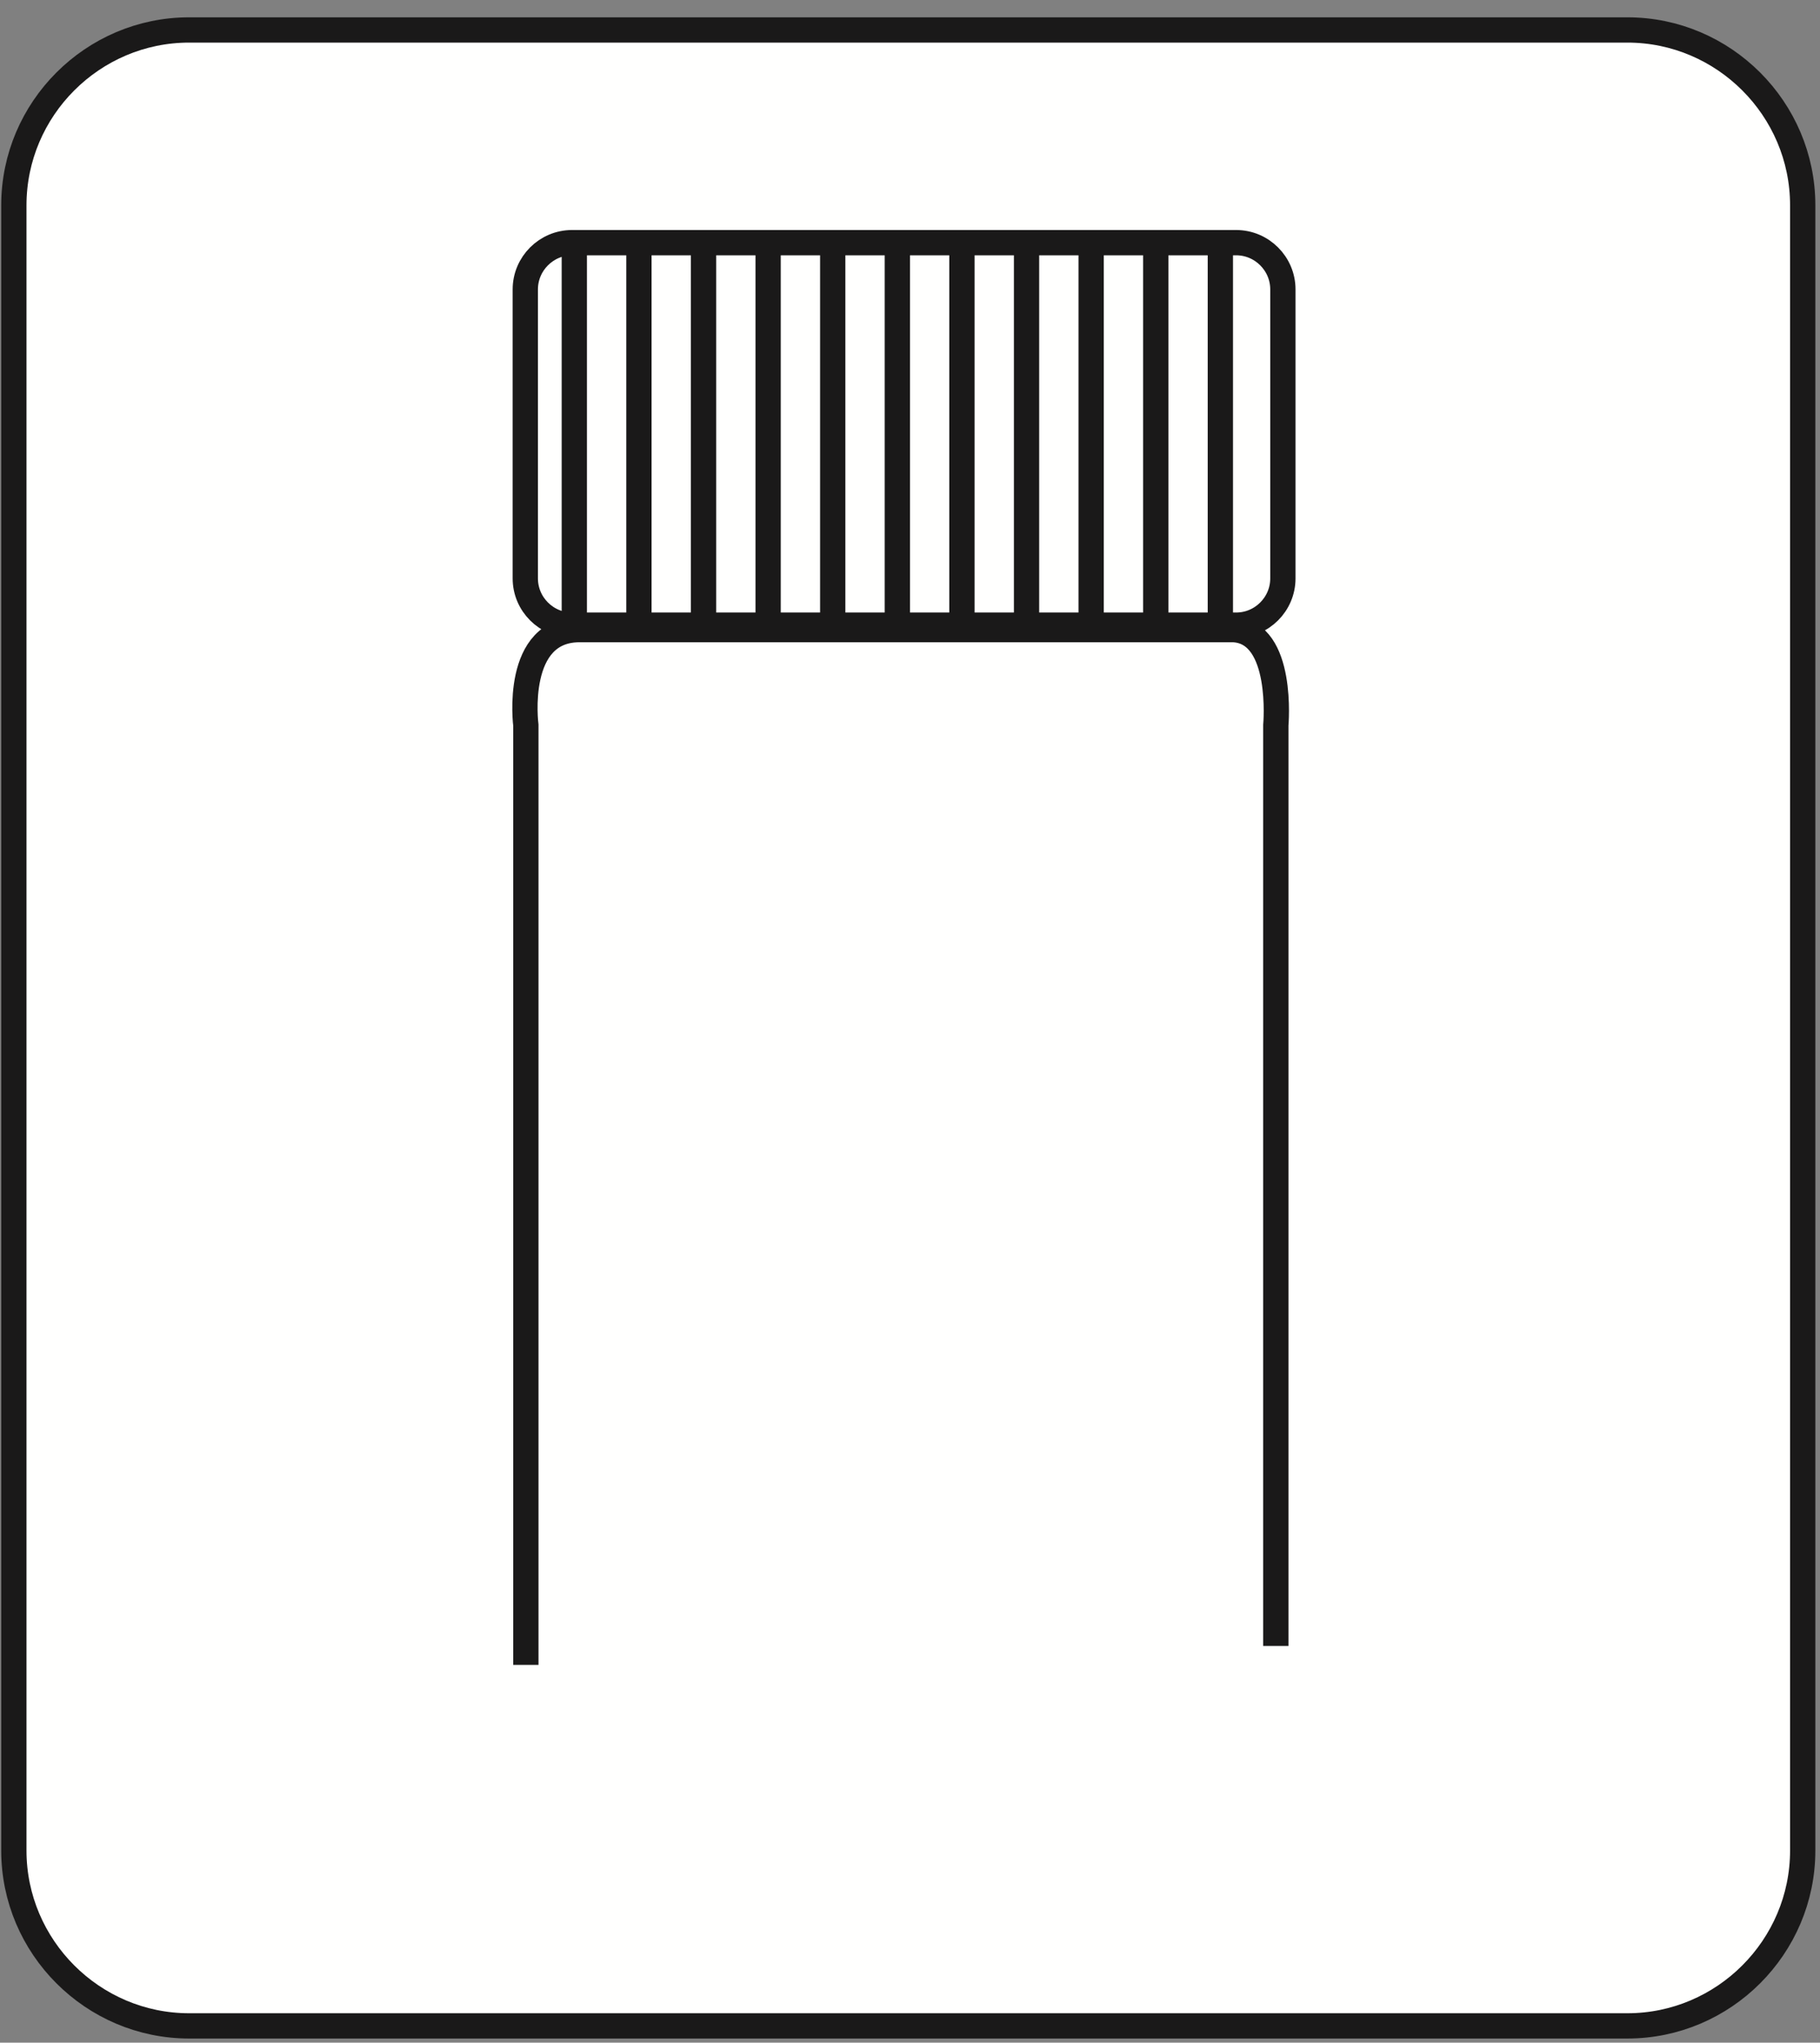
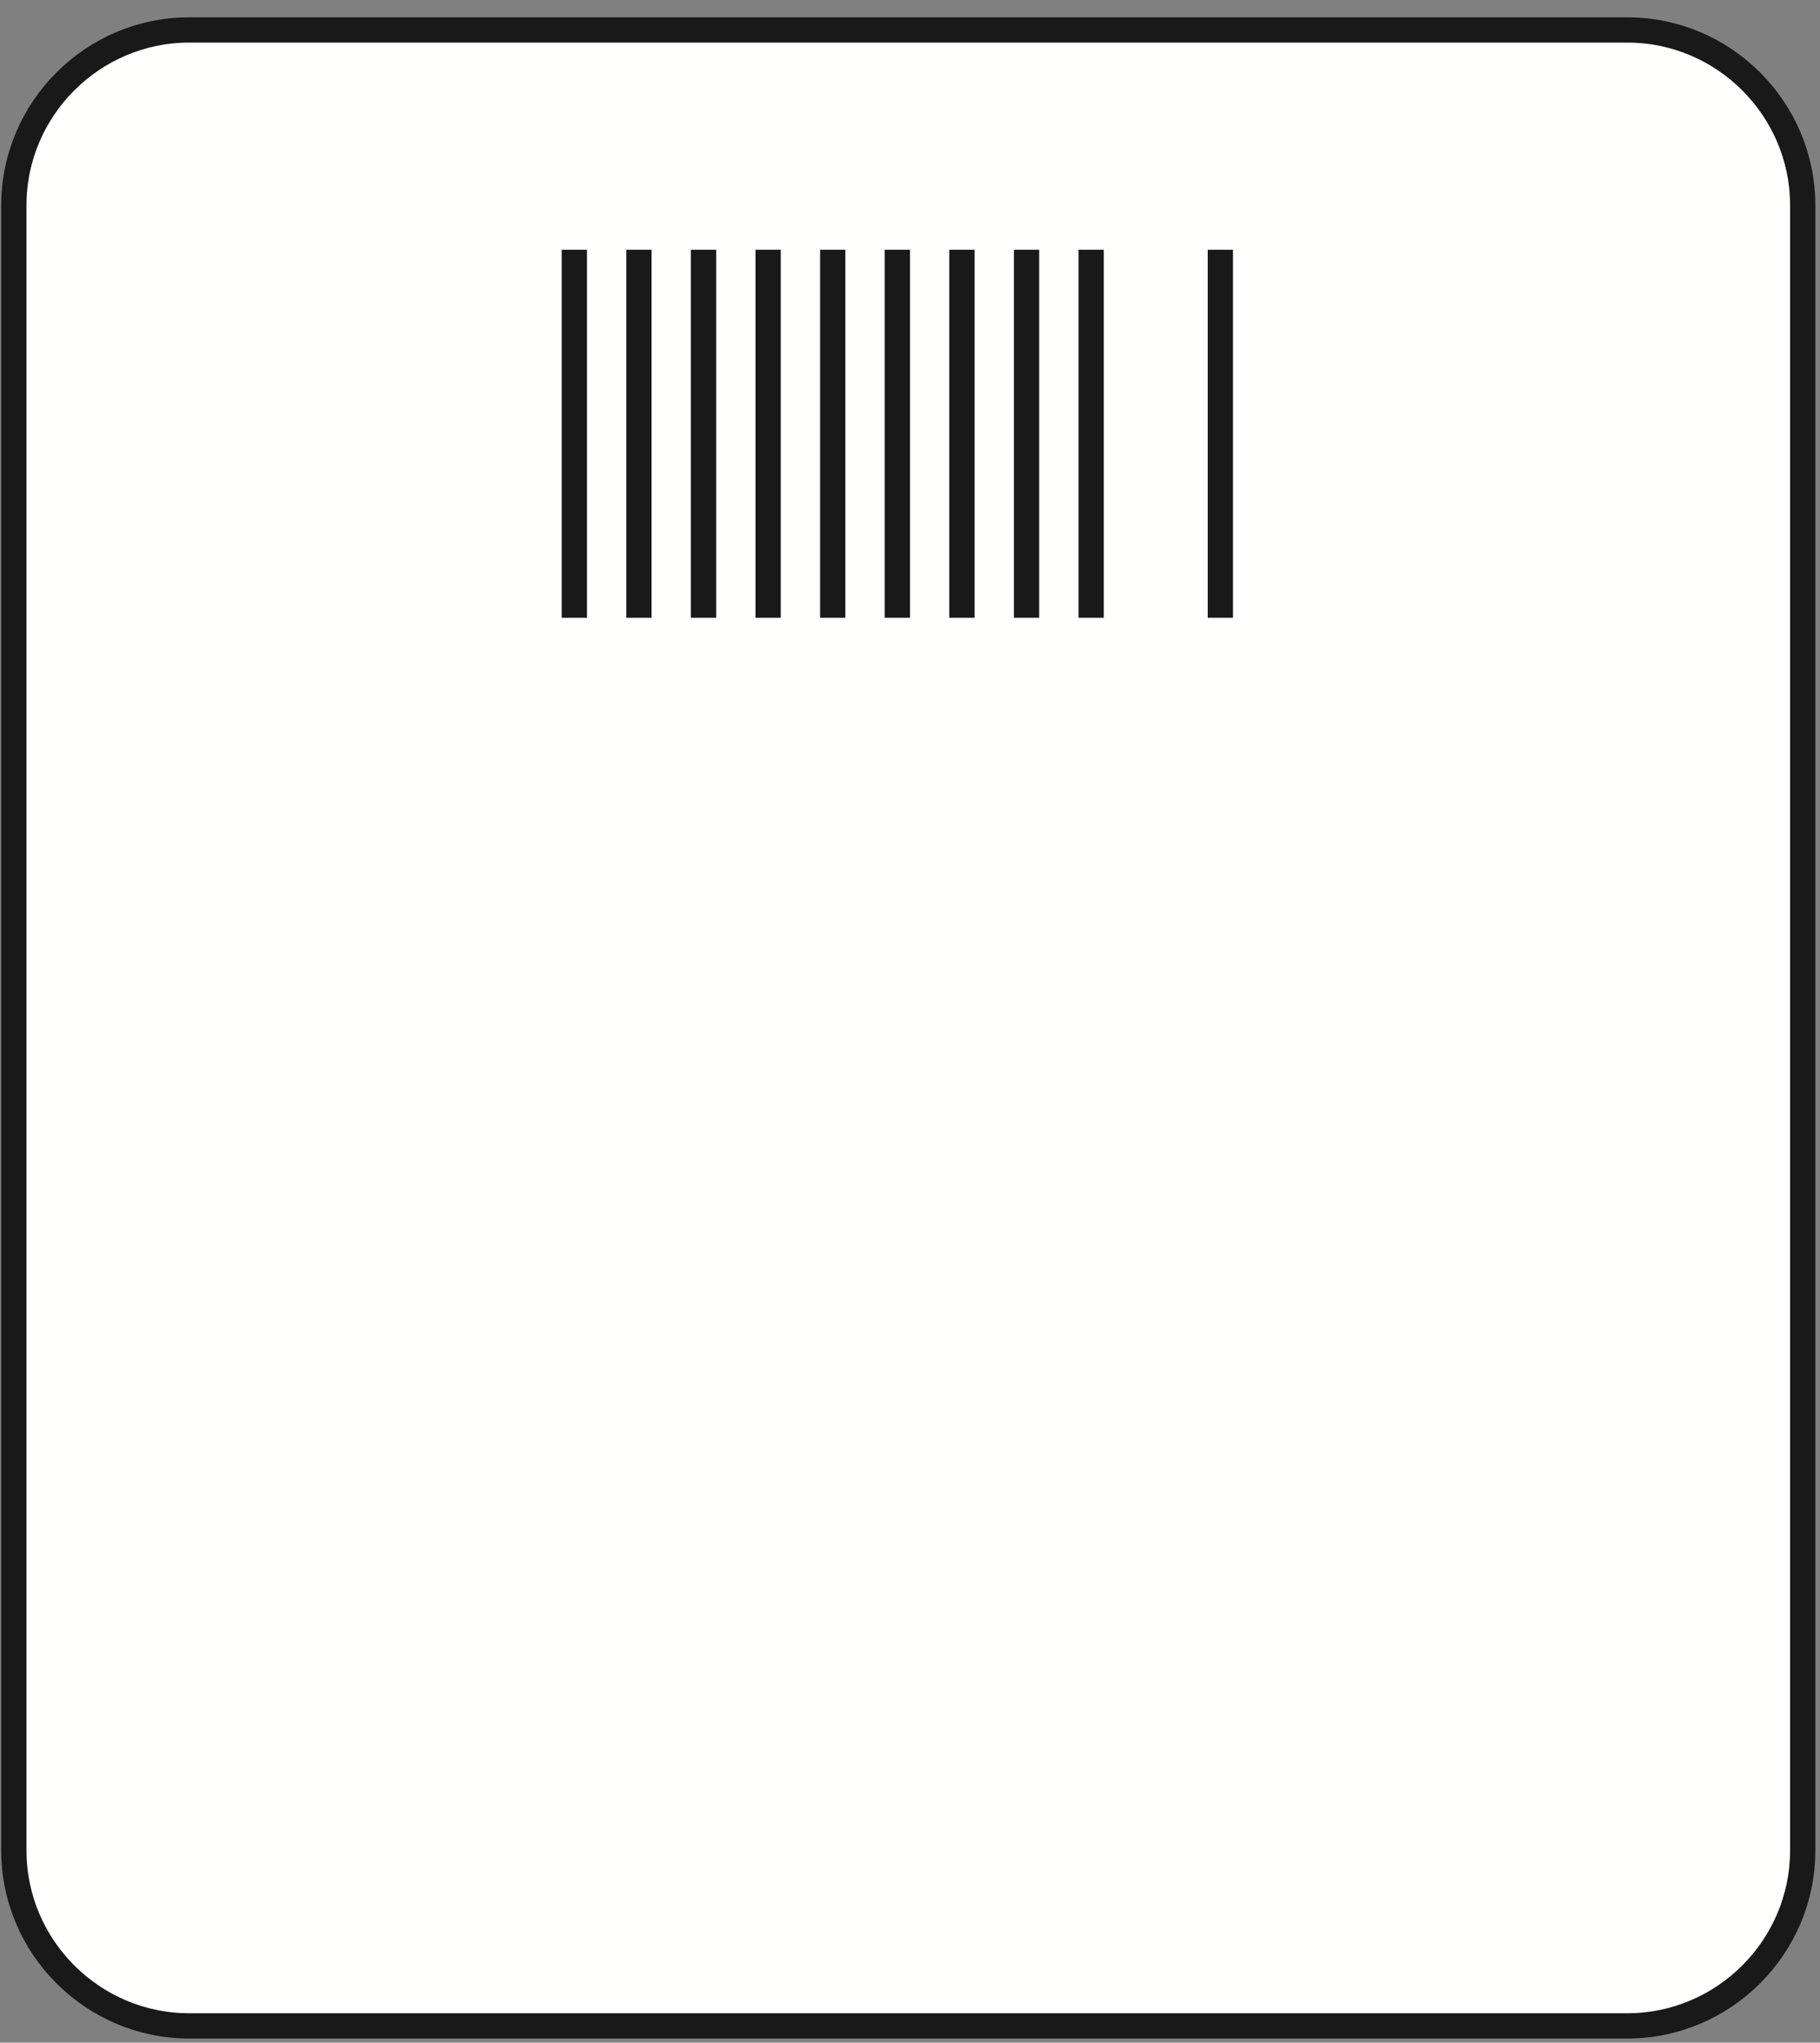
<svg xmlns="http://www.w3.org/2000/svg" width="90px" height="101px" viewBox="0 0 90 101" version="1.1">
  <rect x="0" y="0" width="90" height="101" fill="#808080" stroke="none" />
  <title>stelvin-novatwist</title>
  <g id="Page-1" stroke="none" stroke-width="1" fill="none" fill-rule="evenodd">
    <g id="PICTO-BOOK-TECHNIQUE-1,25-35x35mm" transform="translate(-813, -1377)">
      <g id="stelvin-novatwist" transform="translate(813.685, 1378.481)">
        <path d="M79.79,98.689 L8.67,98.689 C3.901,98.689 5.68434189e-14,94.787 5.68434189e-14,90.019 L5.68434189e-14,8.67 C5.68434189e-14,3.902 3.901,1.70530257e-13 8.67,1.70530257e-13 L79.79,1.70530257e-13 C84.559,1.70530257e-13 88.46,3.902 88.46,8.67 L88.46,90.019 C88.46,94.787 84.559,98.689 79.79,98.689" id="Fill-1249" fill="#FFFFFE" />
        <path d="M79.79,98.689 L8.67,98.689 C3.901,98.689 5.68434189e-14,94.787 5.68434189e-14,90.019 L5.68434189e-14,8.67 C5.68434189e-14,3.902 3.901,1.70530257e-13 8.67,1.70530257e-13 L79.79,1.70530257e-13 C84.559,1.70530257e-13 88.46,3.902 88.46,8.67 L88.46,90.019 C88.46,94.787 84.559,98.689 79.79,98.689 Z" id="Stroke-1251" stroke="#1A1919" stroke-width="1.25" />
        <g id="Group-1261" transform="translate(25.273, 29.65)">
          <path d="M37.132,50.253 L37.132,4.728 C37.132,4.728 37.549,0.145 35.049,0.001 L2.783,0.001 C-0.579,-0.078 0.046,4.728 0.046,4.728 L0.046,51.188" id="Fill-1258" fill="#FFFFFE" />
-           <path d="M37.132,50.253 L37.132,4.728 C37.132,4.728 37.549,0.145 35.049,0.001 L2.783,0.001 C-0.579,-0.078 0.046,4.728 0.046,4.728 L0.046,51.188" id="Stroke-1260" stroke="#1A1919" stroke-width="1.25" />
        </g>
        <path d="M60.444,29.43 L27.601,29.43 C26.331,29.43 25.291,28.391 25.291,27.12 L25.291,12.827 C25.291,11.557 26.331,10.517 27.601,10.517 L60.444,10.517 C61.714,10.517 62.754,11.557 62.754,12.827 L62.754,27.12 C62.754,28.391 61.714,29.43 60.444,29.43" id="Fill-1262" fill="#FFFFFE" />
-         <path d="M60.444,29.43 L27.601,29.43 C26.331,29.43 25.291,28.391 25.291,27.12 L25.291,12.827 C25.291,11.557 26.331,10.517 27.601,10.517 L60.444,10.517 C61.714,10.517 62.754,11.557 62.754,12.827 L62.754,27.12 C62.754,28.391 61.714,29.43 60.444,29.43 Z" id="Stroke-1264" stroke="#1A1919" stroke-width="1.25" />
        <line x1="27.715" y1="10.869" x2="27.715" y2="29.065" id="Stroke-1266" stroke="#1A1919" stroke-width="1.25" />
        <line x1="30.91" y1="10.869" x2="30.91" y2="29.065" id="Stroke-1268" stroke="#1A1919" stroke-width="1.25" />
        <line x1="34.105" y1="10.869" x2="34.105" y2="29.065" id="Stroke-1270" stroke="#1A1919" stroke-width="1.25" />
        <line x1="37.299" y1="10.869" x2="37.299" y2="29.065" id="Stroke-1272" stroke="#1A1919" stroke-width="1.25" />
        <line x1="40.494" y1="10.869" x2="40.494" y2="29.065" id="Stroke-1274" stroke="#1A1919" stroke-width="1.25" />
        <line x1="43.689" y1="10.869" x2="43.689" y2="29.065" id="Stroke-1276" stroke="#1A1919" stroke-width="1.25" />
        <line x1="46.883" y1="10.869" x2="46.883" y2="29.065" id="Stroke-1278" stroke="#1A1919" stroke-width="1.25" />
        <line x1="50.078" y1="10.869" x2="50.078" y2="29.065" id="Stroke-1280" stroke="#1A1919" stroke-width="1.25" />
        <line x1="53.273" y1="10.869" x2="53.273" y2="29.065" id="Stroke-1282" stroke="#1A1919" stroke-width="1.25" />
-         <line x1="56.468" y1="10.869" x2="56.468" y2="29.065" id="Stroke-1284" stroke="#1A1919" stroke-width="1.25" />
        <line x1="59.662" y1="10.869" x2="59.662" y2="29.065" id="Stroke-1286" stroke="#1A1919" stroke-width="1.25" />
      </g>
    </g>
  </g>
</svg>